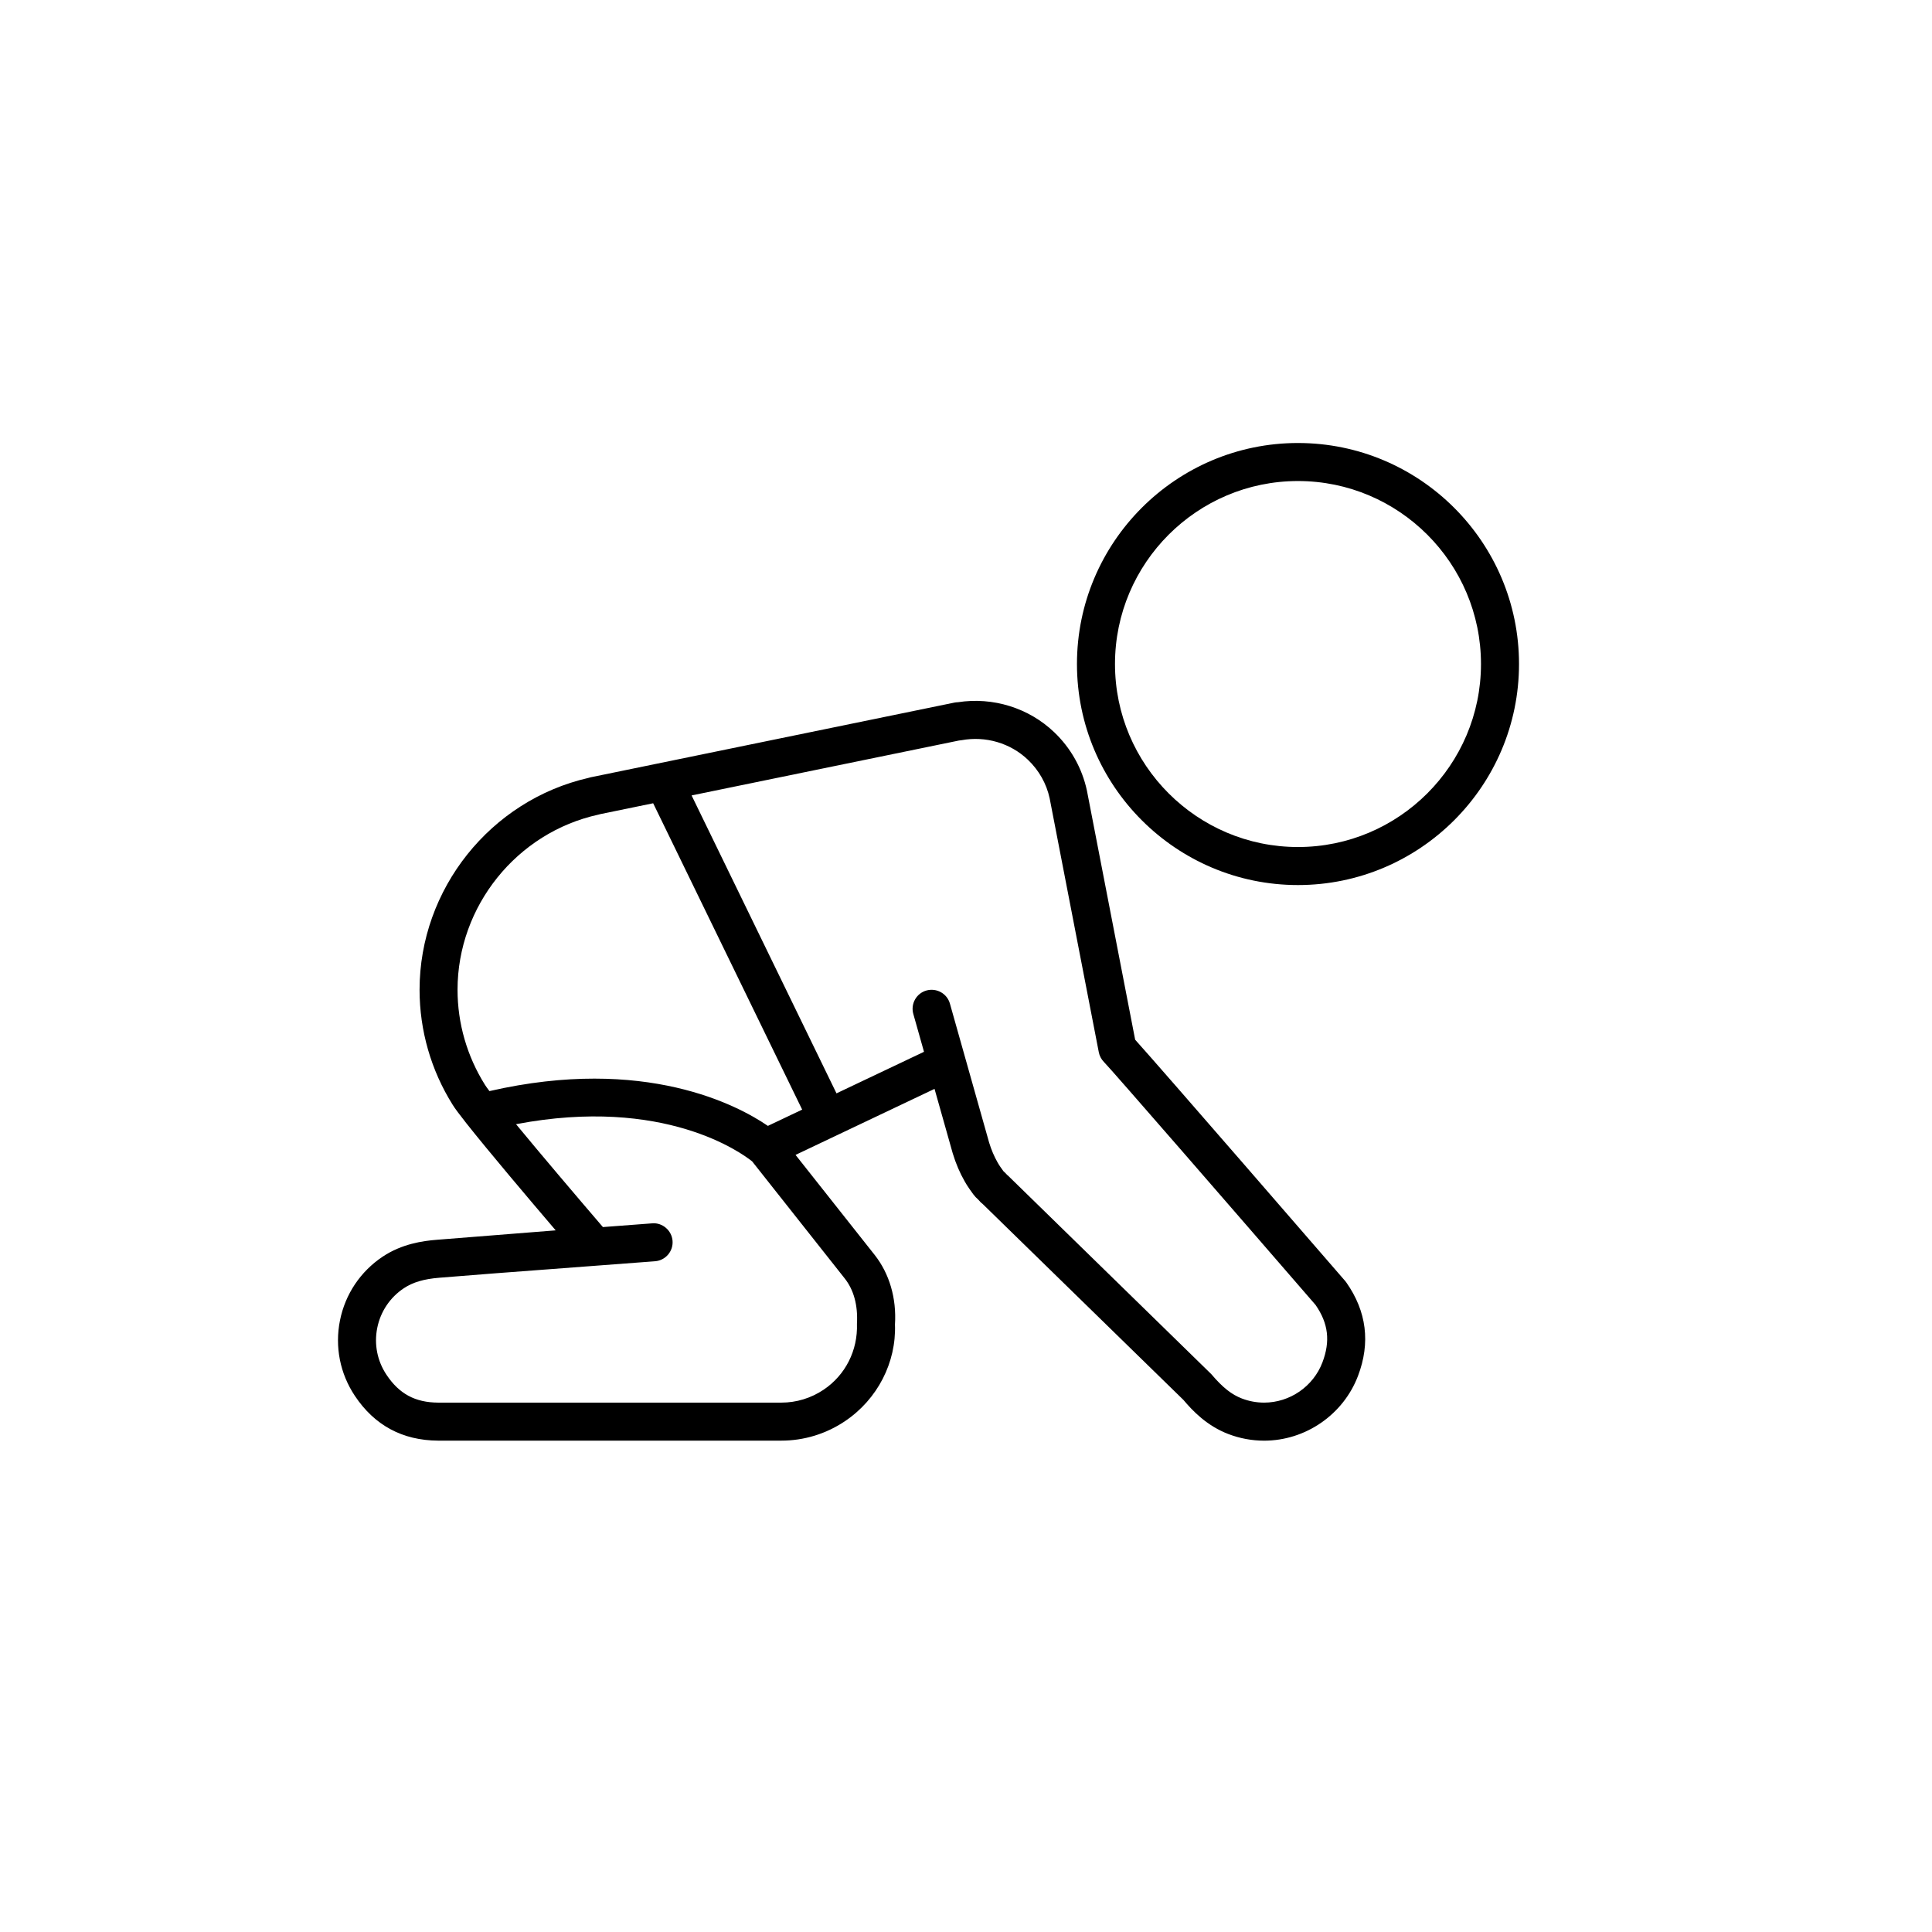
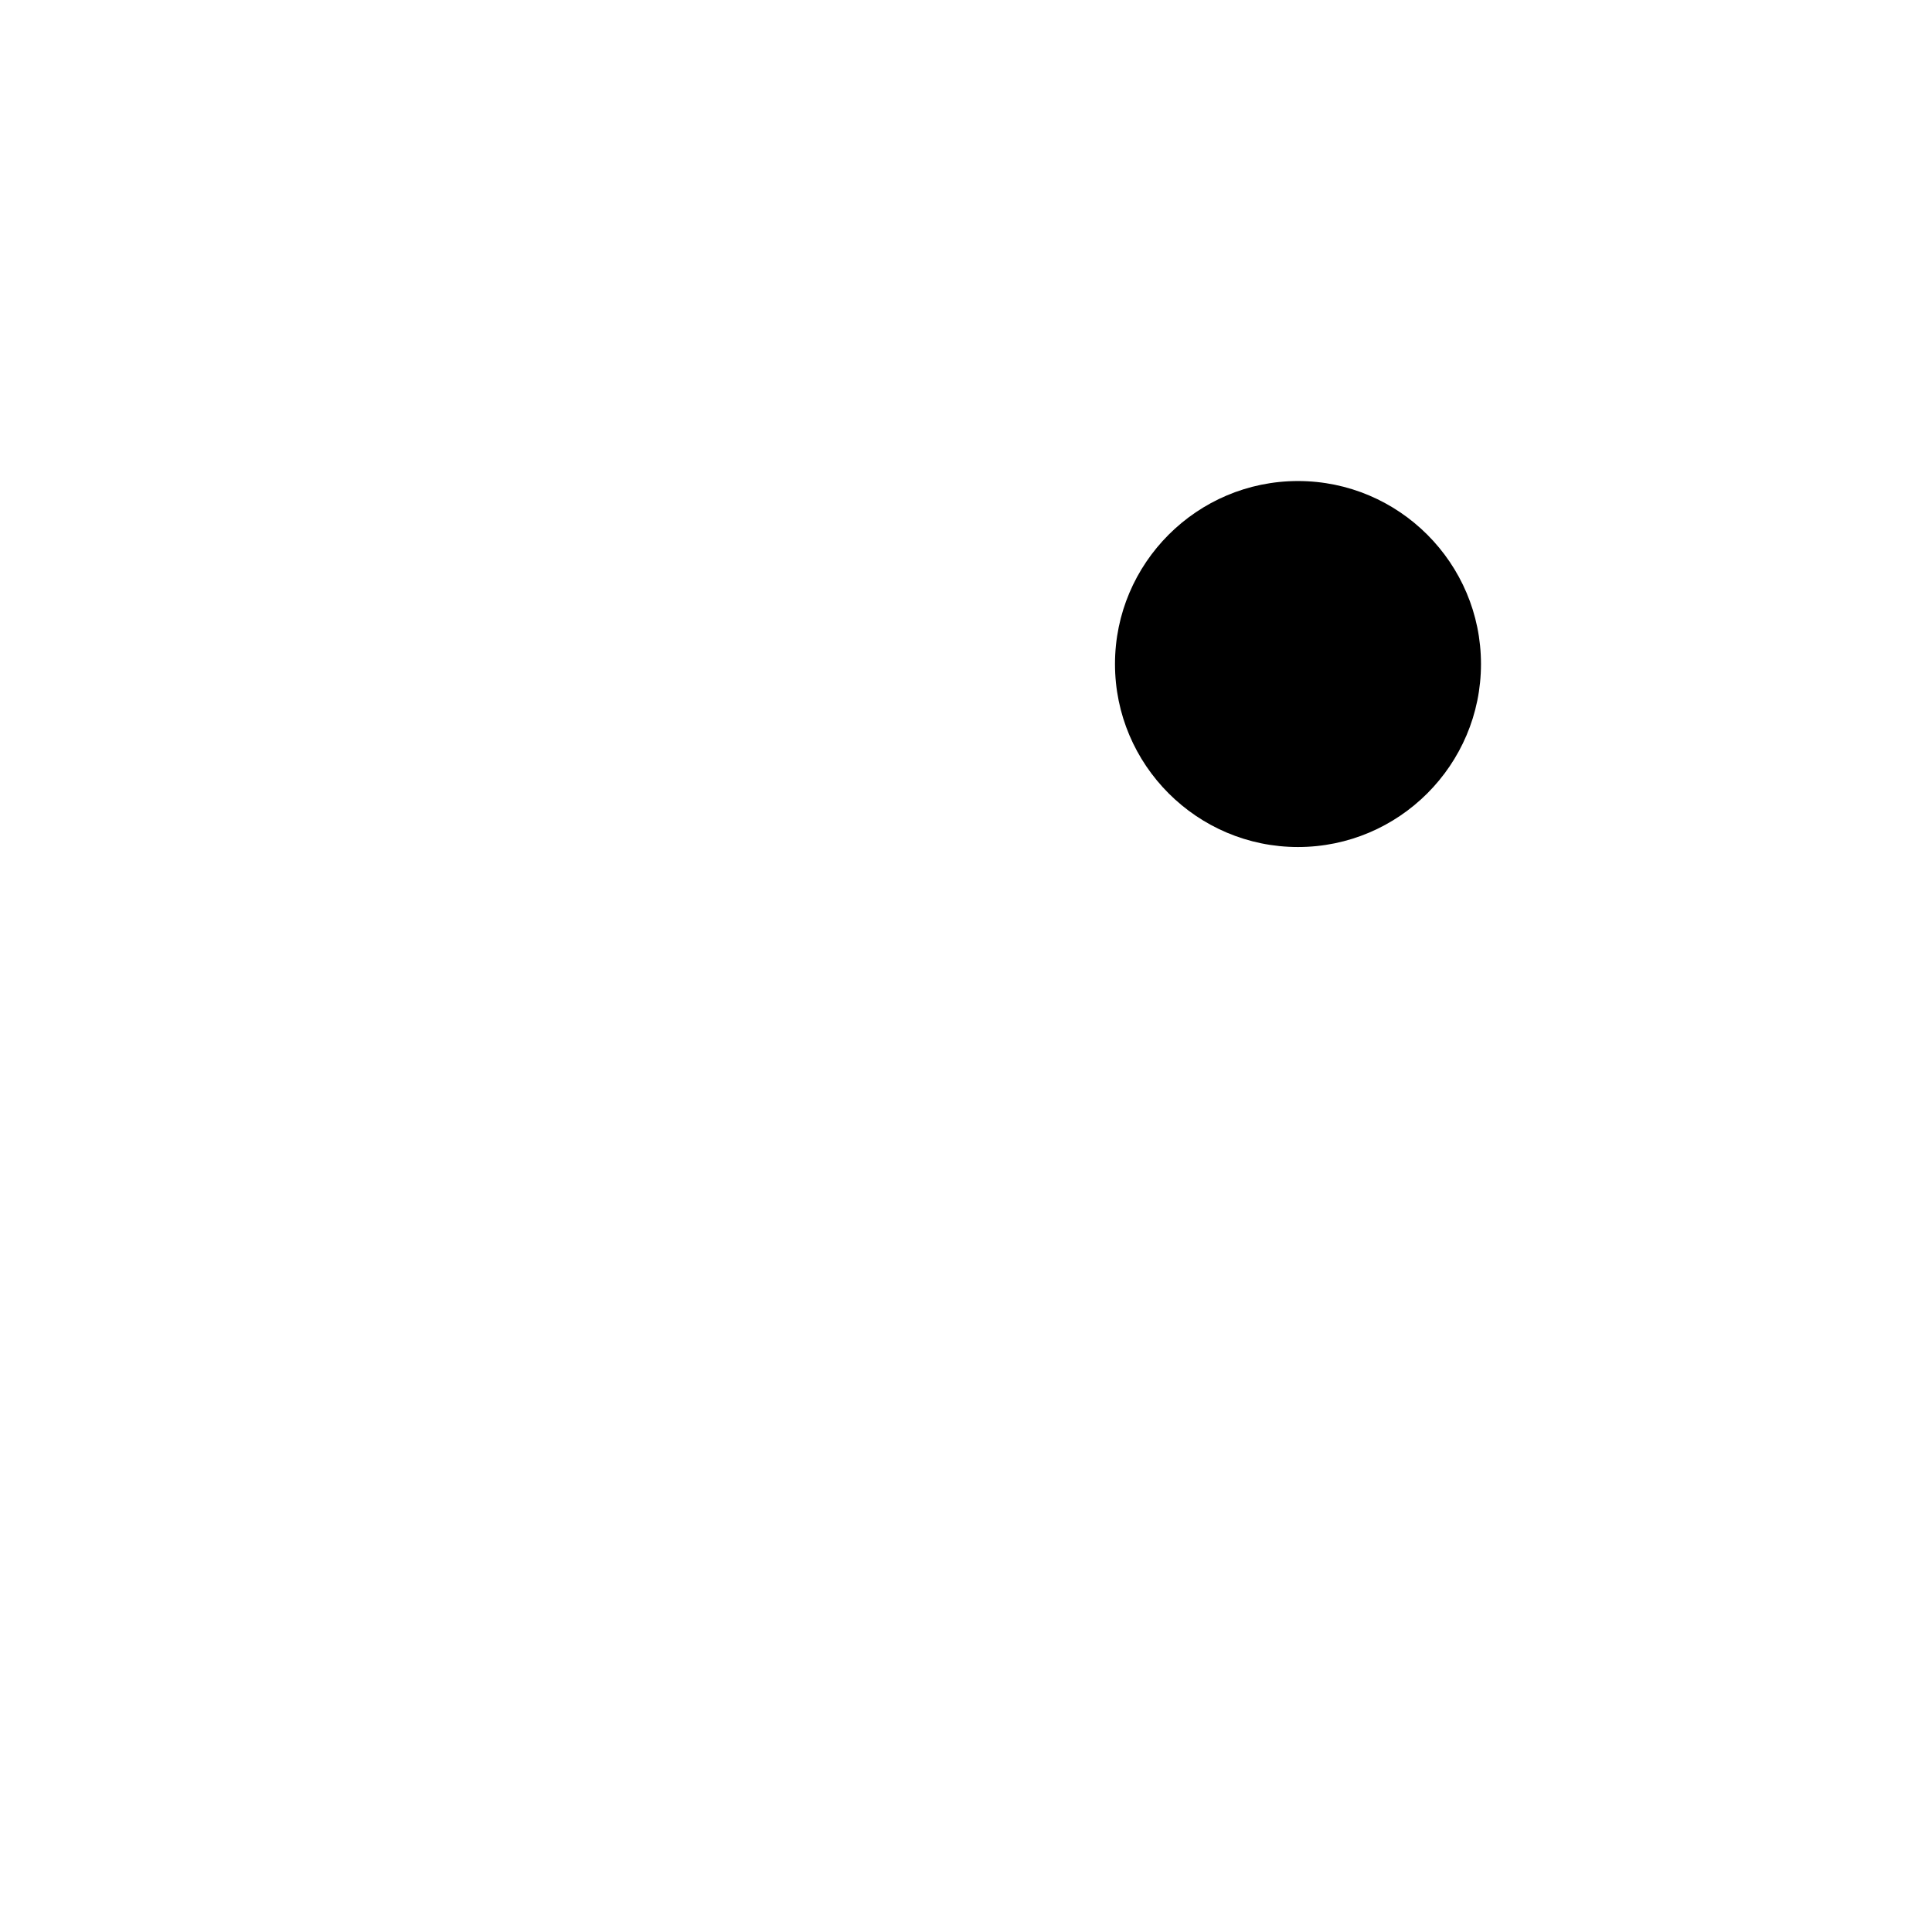
<svg xmlns="http://www.w3.org/2000/svg" fill="#000000" width="800px" height="800px" version="1.1" viewBox="144 144 512 512">
  <g>
-     <path d="m487.98 261.4c-32.301 0-58.574 26.273-58.574 58.574 0 32.301 26.277 58.574 58.574 58.574 32.293-0.004 58.574-26.277 58.574-58.578 0-32.297-26.277-58.57-58.574-58.57zm0 107.07c-26.742 0-48.496-21.754-48.496-48.496 0-26.742 21.754-48.496 48.496-48.496s48.496 21.754 48.496 48.496c0 26.734-21.754 48.496-48.496 48.496z" />
-     <path d="m500.45 483.43c-5.144-5.941-47.797-55.199-55.621-63.895l-12.781-66.004c-1.27-5.926-4.266-11.273-8.664-15.477-6.75-6.453-16.242-9.402-25.543-7.957-0.316 0.004-0.637 0.039-0.945 0.105l-96.367 19.789c-0.203 0.039-0.395 0.098-0.586 0.16-25.965 5.941-44.754 29.469-44.754 56.156 0 10.781 3.047 21.34 8.762 30.457 0.543 0.906 1.879 2.68 3.699 4.988 0.023 0.031 0.047 0.055 0.07 0.086 5.75 7.266 16.379 19.824 23.543 28.219l-31.562 2.504c-3.699 0.297-9.203 1.078-14.273 4.453-5.914 3.945-9.945 9.961-11.336 16.93s0.012 14.066 3.953 19.977c5.203 7.812 12.605 11.805 22.035 11.863h90.848 0.137c6.004 0 11.828-1.777 16.844-5.144 8.672-5.828 13.637-15.609 13.266-25.652 0.438-6.938-1.477-13.48-5.391-18.43l-20.957-26.496 36.832-17.496 1.562 5.527 1.371 4.852 1.883 6.676c0.832 2.731 1.906 5.254 3.16 7.426 0.352 0.637 0.734 1.238 1.238 1.977 0.207 0.297 0.414 0.59 0.684 0.957 0.211 0.316 0.43 0.629 1.012 1.285l0.691 0.66c0.195 0.238 0.395 0.465 0.641 0.707 0.109 0.105 0.316 0.277 0.504 0.422l53.223 51.949c2.383 2.84 6.211 6.867 11.914 9.039 3.043 1.16 6.227 1.75 9.461 1.75 10.977 0 20.98-6.898 24.879-17.16 3.34-8.77 2.293-17.113-3.113-24.797-0.102-0.148-0.207-0.285-0.316-0.406zm-132.58-0.617c2.367 2.988 3.516 7.082 3.231 12.027 0.242 7.039-3.059 13.562-8.82 17.438-3.344 2.246-7.227 3.43-11.219 3.43h-90.953c-6.086-0.039-10.309-2.312-13.68-7.375-2.453-3.672-3.324-8.082-2.457-12.414 0.867-4.332 3.367-8.07 7.043-10.52 2.41-1.602 5.332-2.465 9.488-2.793l14.695-1.164 42.391-3.199c2.777-0.211 4.852-2.625 4.644-5.402-0.211-2.777-2.695-4.883-5.402-4.644l-13.055 0.988c-7.113-8.293-16.395-19.227-23.023-27.262 39.281-7.492 59.922 7.723 62.578 9.859zm-20.371-40.441c-7.824-5.371-32.543-18.68-73.793-9.219-0.543-0.727-0.973-1.316-1.18-1.656-4.762-7.594-7.273-16.305-7.273-25.191 0-22.172 15.715-41.699 37.367-46.43 0.152-0.035 0.301-0.074 0.449-0.121l14.027-2.883 39.488 81.188zm146.96 62.672c-2.422 6.379-8.641 10.664-15.461 10.664-2.004 0-3.984-0.367-5.879-1.09-2.707-1.031-5.106-2.91-8.117-6.465l-53.844-52.578c-0.07-0.066-0.188-0.16-0.301-0.258-0.133-0.145-0.277-0.309-0.359-0.387l-0.586-0.562c-0.059-0.09-0.363-0.52-0.422-0.605l-0.379-0.523c-0.242-0.359-0.473-0.715-0.727-1.16-0.906-1.578-1.676-3.387-2.254-5.289l-5.414-19.184-4.977-17.637c-0.75-2.676-3.527-4.223-6.219-3.481-2.68 0.754-4.238 3.543-3.481 6.219l2.832 10.027-23.191 11.012-38.398-78.953 70.859-14.551c0.223-0.012 0.449-0.035 0.672-0.082 6.375-1.176 12.973 0.754 17.602 5.184 2.934 2.801 4.926 6.363 5.754 10.207l13.027 67.301c0.191 0.973 0.66 1.867 1.359 2.578 2.086 2.117 34.621 39.59 56.094 64.398 3.391 4.902 3.941 9.602 1.809 15.215z" />
+     <path d="m487.98 261.4zm0 107.07c-26.742 0-48.496-21.754-48.496-48.496 0-26.742 21.754-48.496 48.496-48.496s48.496 21.754 48.496 48.496c0 26.734-21.754 48.496-48.496 48.496z" />
  </g>
</svg>